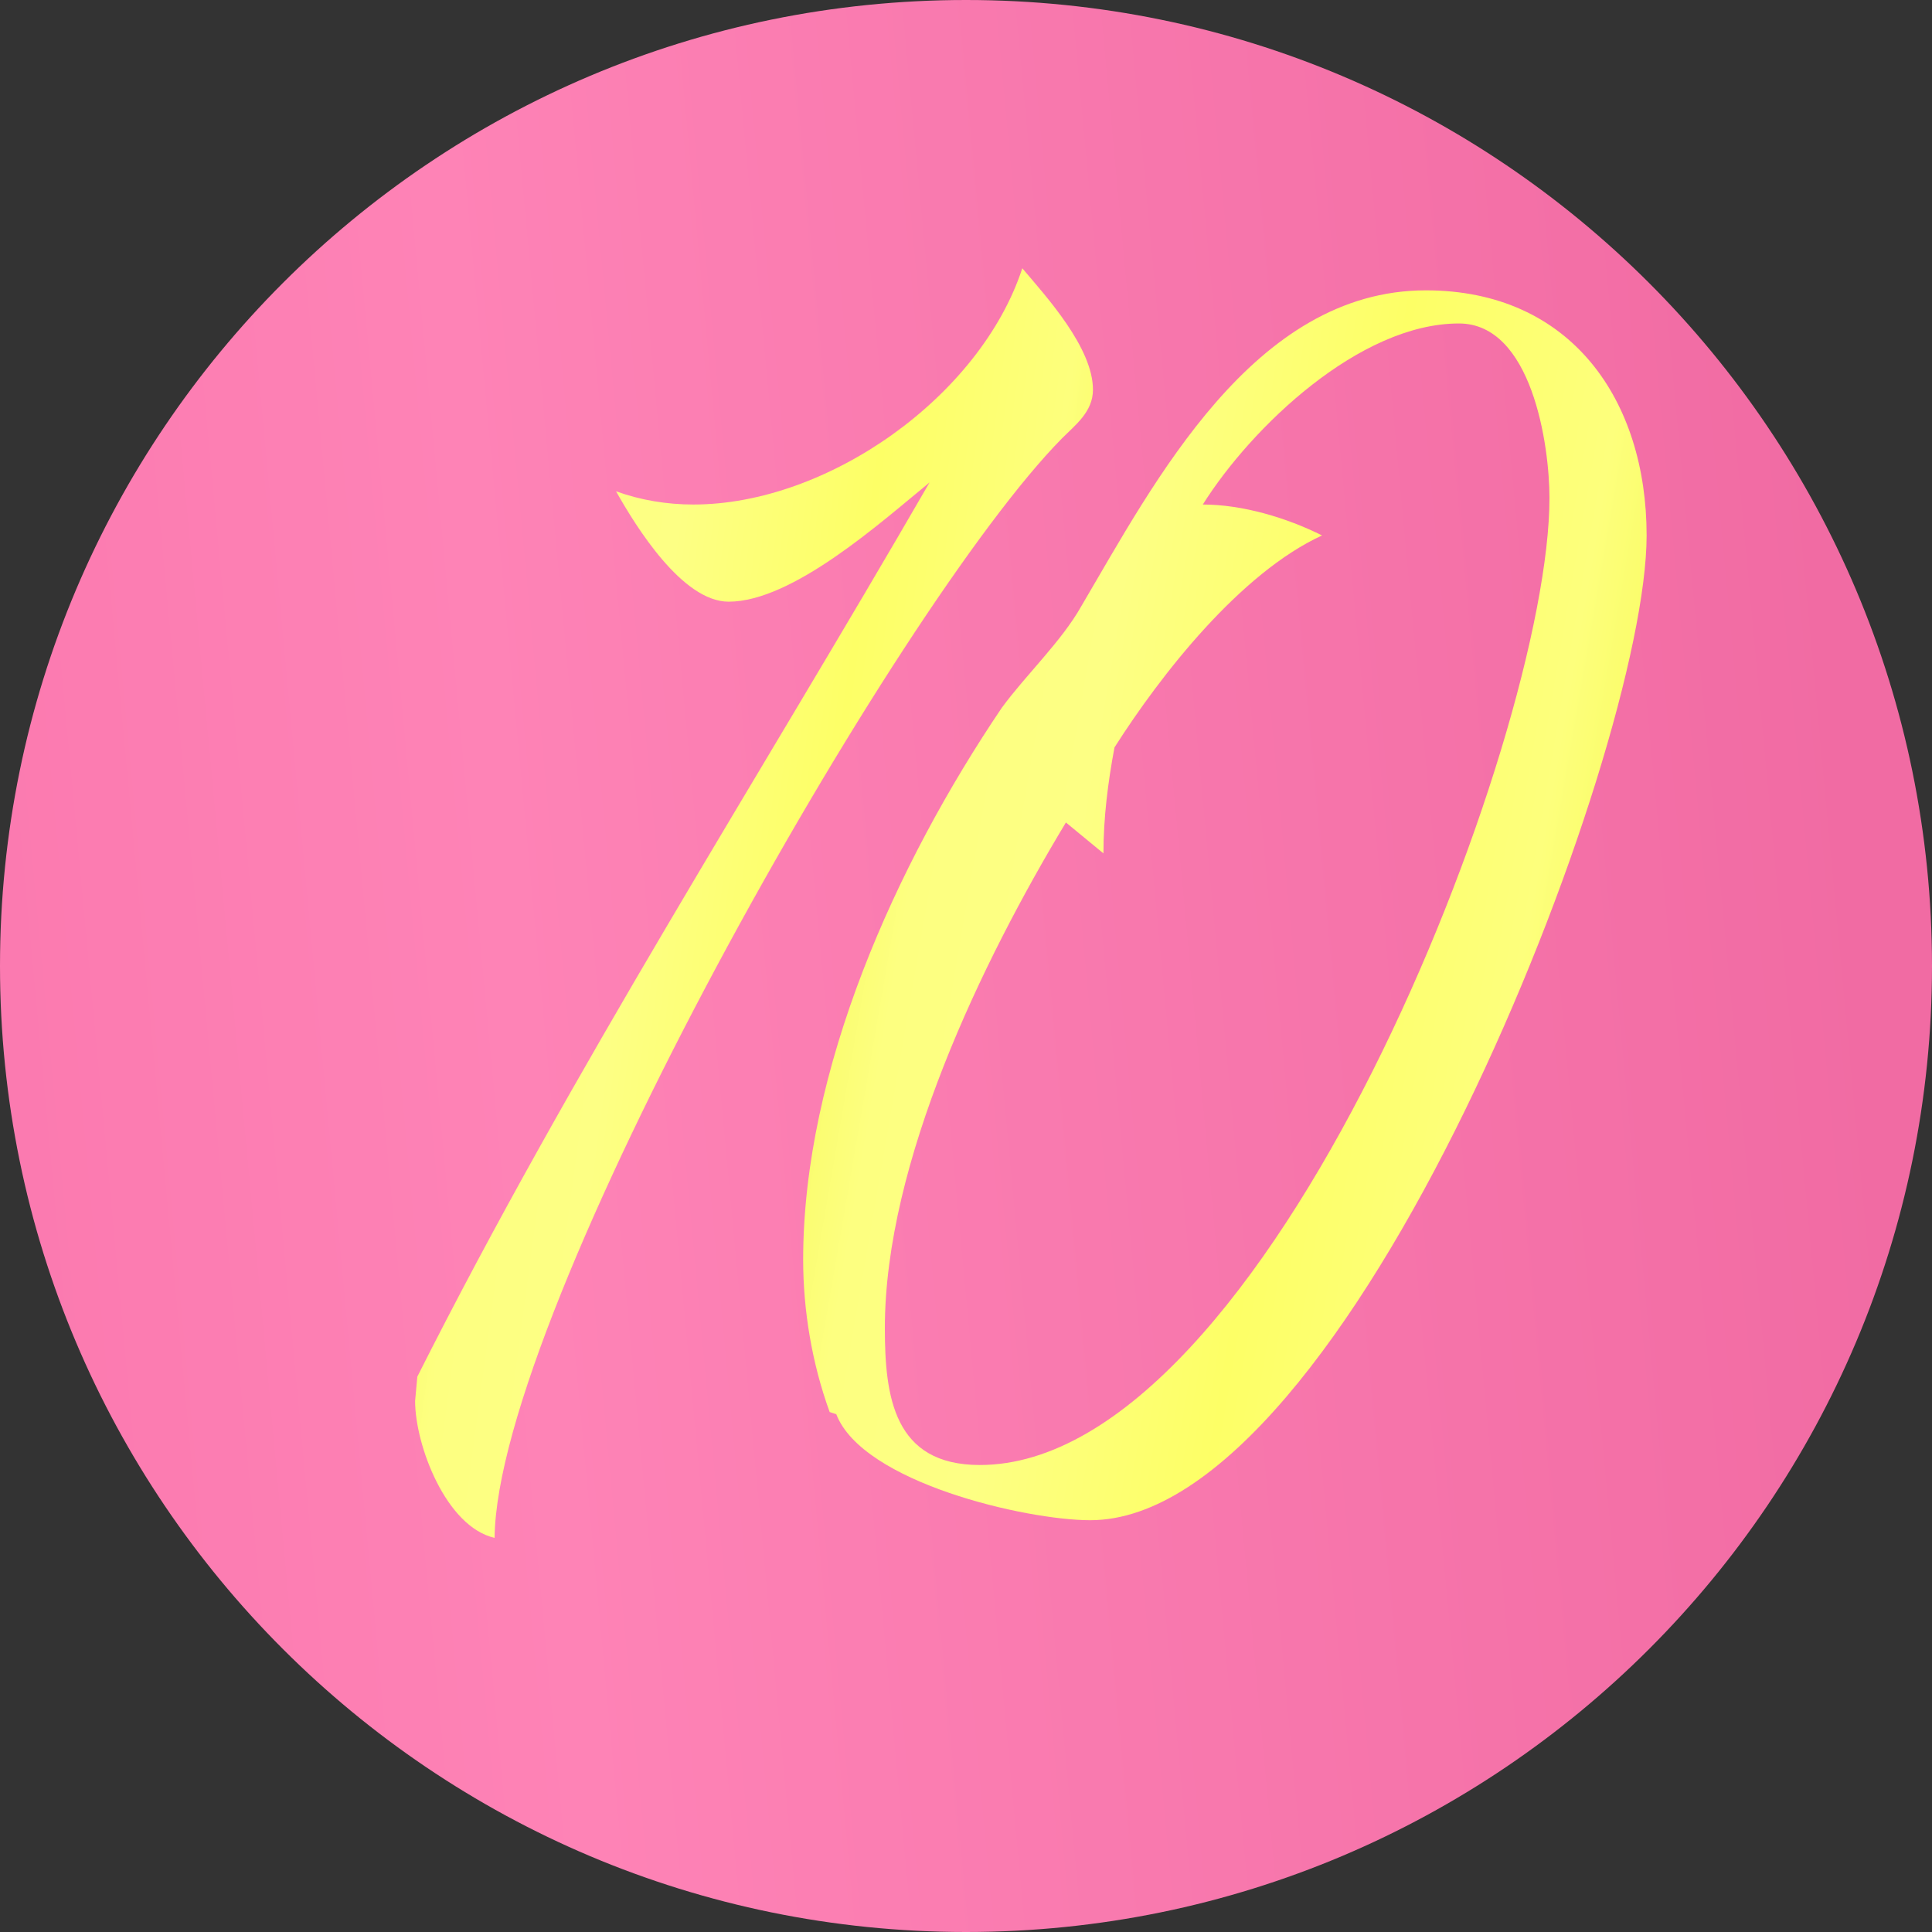
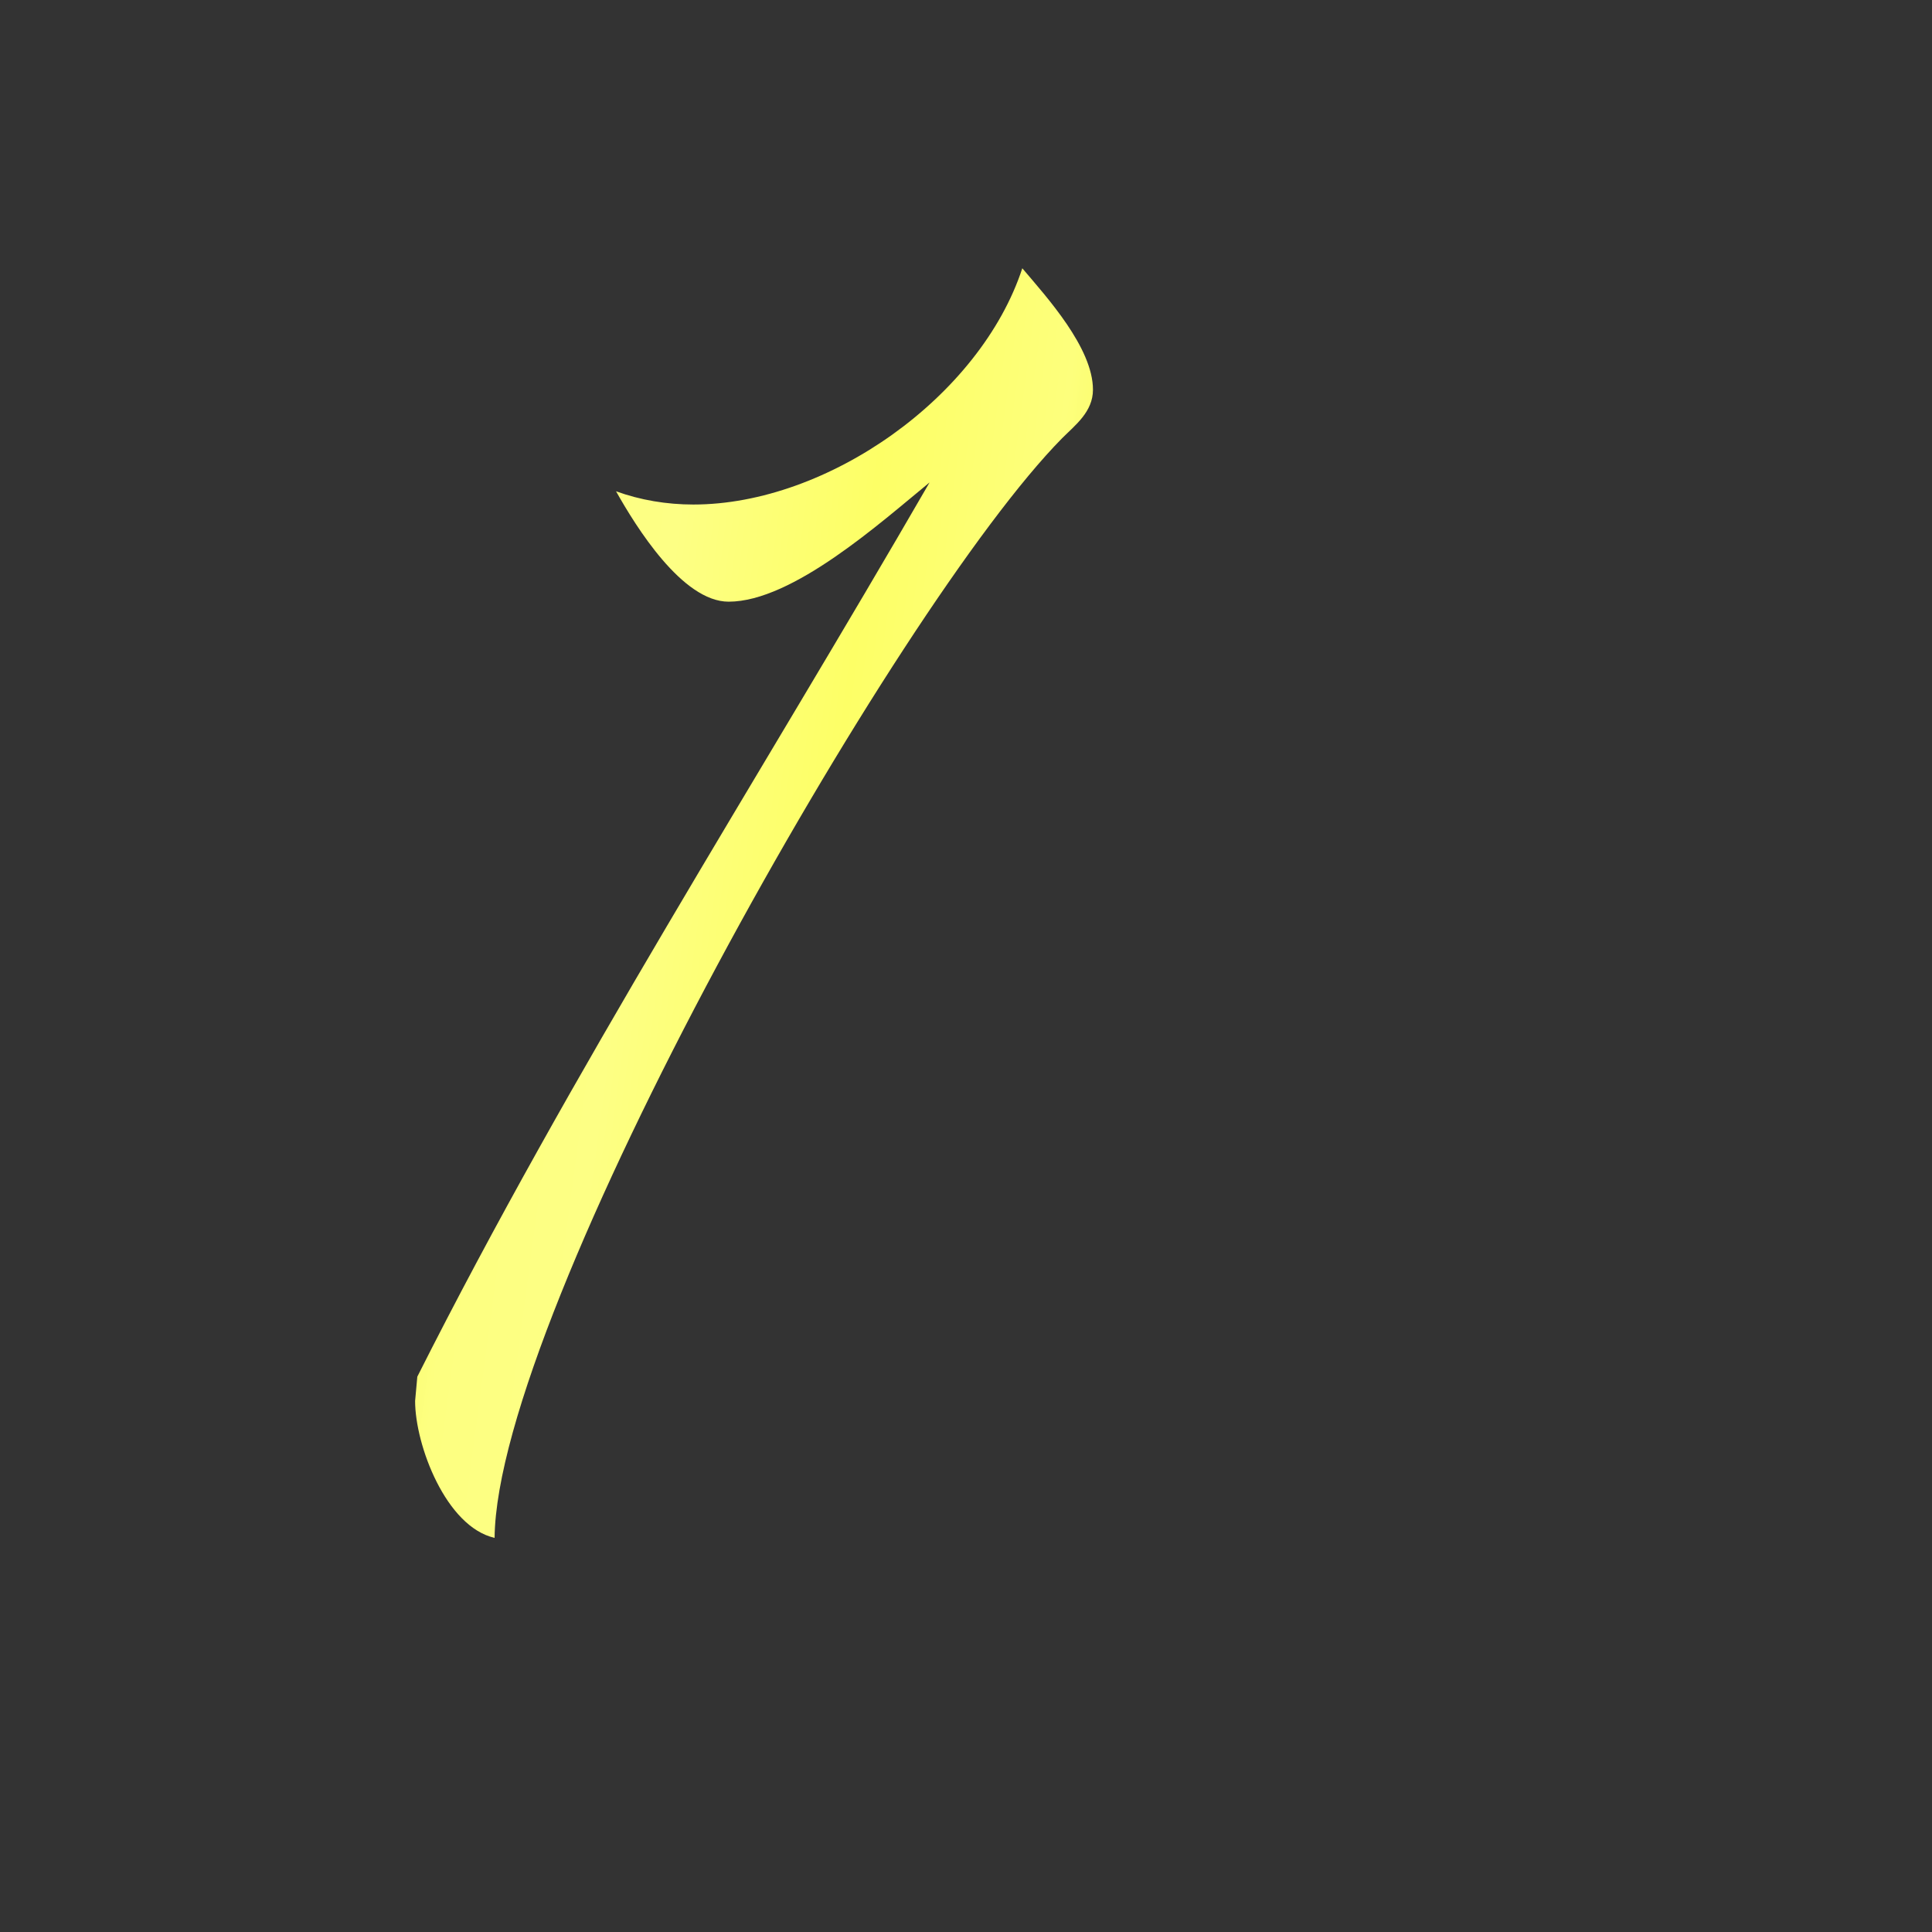
<svg xmlns="http://www.w3.org/2000/svg" width="14" height="14" viewBox="0 0 14 14" fill="none">
  <rect x="0" y="0" width="14" height="14" fill="#333333" stroke="none" />
-   <path d="M0 7C0 3.134 3.134 0 7 0V0C10.866 0 14 3.134 14 7V7C14 10.866 10.866 14 7 14V14C3.134 14 0 10.866 0 7V7Z" fill="url(#paint0_linear_937_4378)" />
-   <path d="M6.012 10.232C5.884 9.88 5.82 9.496 5.82 9.128C5.82 7.752 6.492 6.264 7.26 5.128C7.436 4.888 7.692 4.648 7.836 4.392C8.364 3.496 9.084 2.104 10.332 2.104C11.388 2.104 11.932 2.904 11.932 3.88C11.932 5.464 9.772 11.016 7.9 11.016C7.436 11.016 6.252 10.744 6.06 10.248L6.012 10.232ZM7.996 6.184L7.724 5.96C7.116 6.968 6.412 8.424 6.412 9.624C6.412 10.12 6.476 10.616 7.1 10.616C9.18 10.616 11.228 5.352 11.228 3.608C11.228 3.224 11.1 2.344 10.572 2.344C9.852 2.344 9.068 3.096 8.716 3.656C9.004 3.656 9.324 3.752 9.58 3.88C8.988 4.152 8.412 4.888 8.076 5.416C8.028 5.672 7.996 5.928 7.996 6.184Z" fill="url(#paint1_linear_937_4378)" />
  <path d="M7.408 1.944C7.584 2.152 7.92 2.52 7.92 2.824C7.92 2.984 7.792 3.08 7.696 3.176C6.496 4.392 3.6 9.496 3.584 11.144C3.232 11.064 3.008 10.472 3.008 10.152L3.024 9.976C4.144 7.752 5.488 5.656 6.736 3.496C6.384 3.784 5.744 4.36 5.28 4.36C4.944 4.36 4.608 3.816 4.464 3.56C4.64 3.624 4.832 3.656 5.024 3.656C6 3.656 7.104 2.872 7.408 1.944Z" fill="url(#paint2_linear_937_4378)" />
  <defs>
    <linearGradient id="paint0_linear_937_4378" x1="-22.4" y1="-13.067" x2="11.381" y2="-16.218" gradientUnits="userSpaceOnUse">
      <stop stop-color="#F16BA3" />
      <stop offset="0.26" stop-color="#FE80B5" />
      <stop offset="0.472" stop-color="#F86FA8" />
      <stop offset="0.711" stop-color="#FE83B6" />
      <stop offset="1" stop-color="#F16BA3" />
    </linearGradient>
    <linearGradient id="paint1_linear_937_4378" x1="5.82" y1="2.104" x2="13.196" y2="3.376" gradientUnits="userSpaceOnUse">
      <stop stop-color="#F2F442" />
      <stop offset="0.2" stop-color="#FDFF80" />
      <stop offset="0.352" stop-color="#FDFF84" />
      <stop offset="0.582" stop-color="#FDFF66" />
      <stop offset="0.796" stop-color="#FDFF7C" />
      <stop offset="1" stop-color="#F3F641" />
    </linearGradient>
    <linearGradient id="paint2_linear_937_4378" x1="3.008" y1="1.944" x2="9.003" y2="2.749" gradientUnits="userSpaceOnUse">
      <stop stop-color="#F2F442" />
      <stop offset="0.2" stop-color="#FDFF80" />
      <stop offset="0.352" stop-color="#FDFF84" />
      <stop offset="0.582" stop-color="#FDFF66" />
      <stop offset="0.796" stop-color="#FDFF7C" />
      <stop offset="1" stop-color="#F3F641" />
    </linearGradient>
  </defs>
</svg>